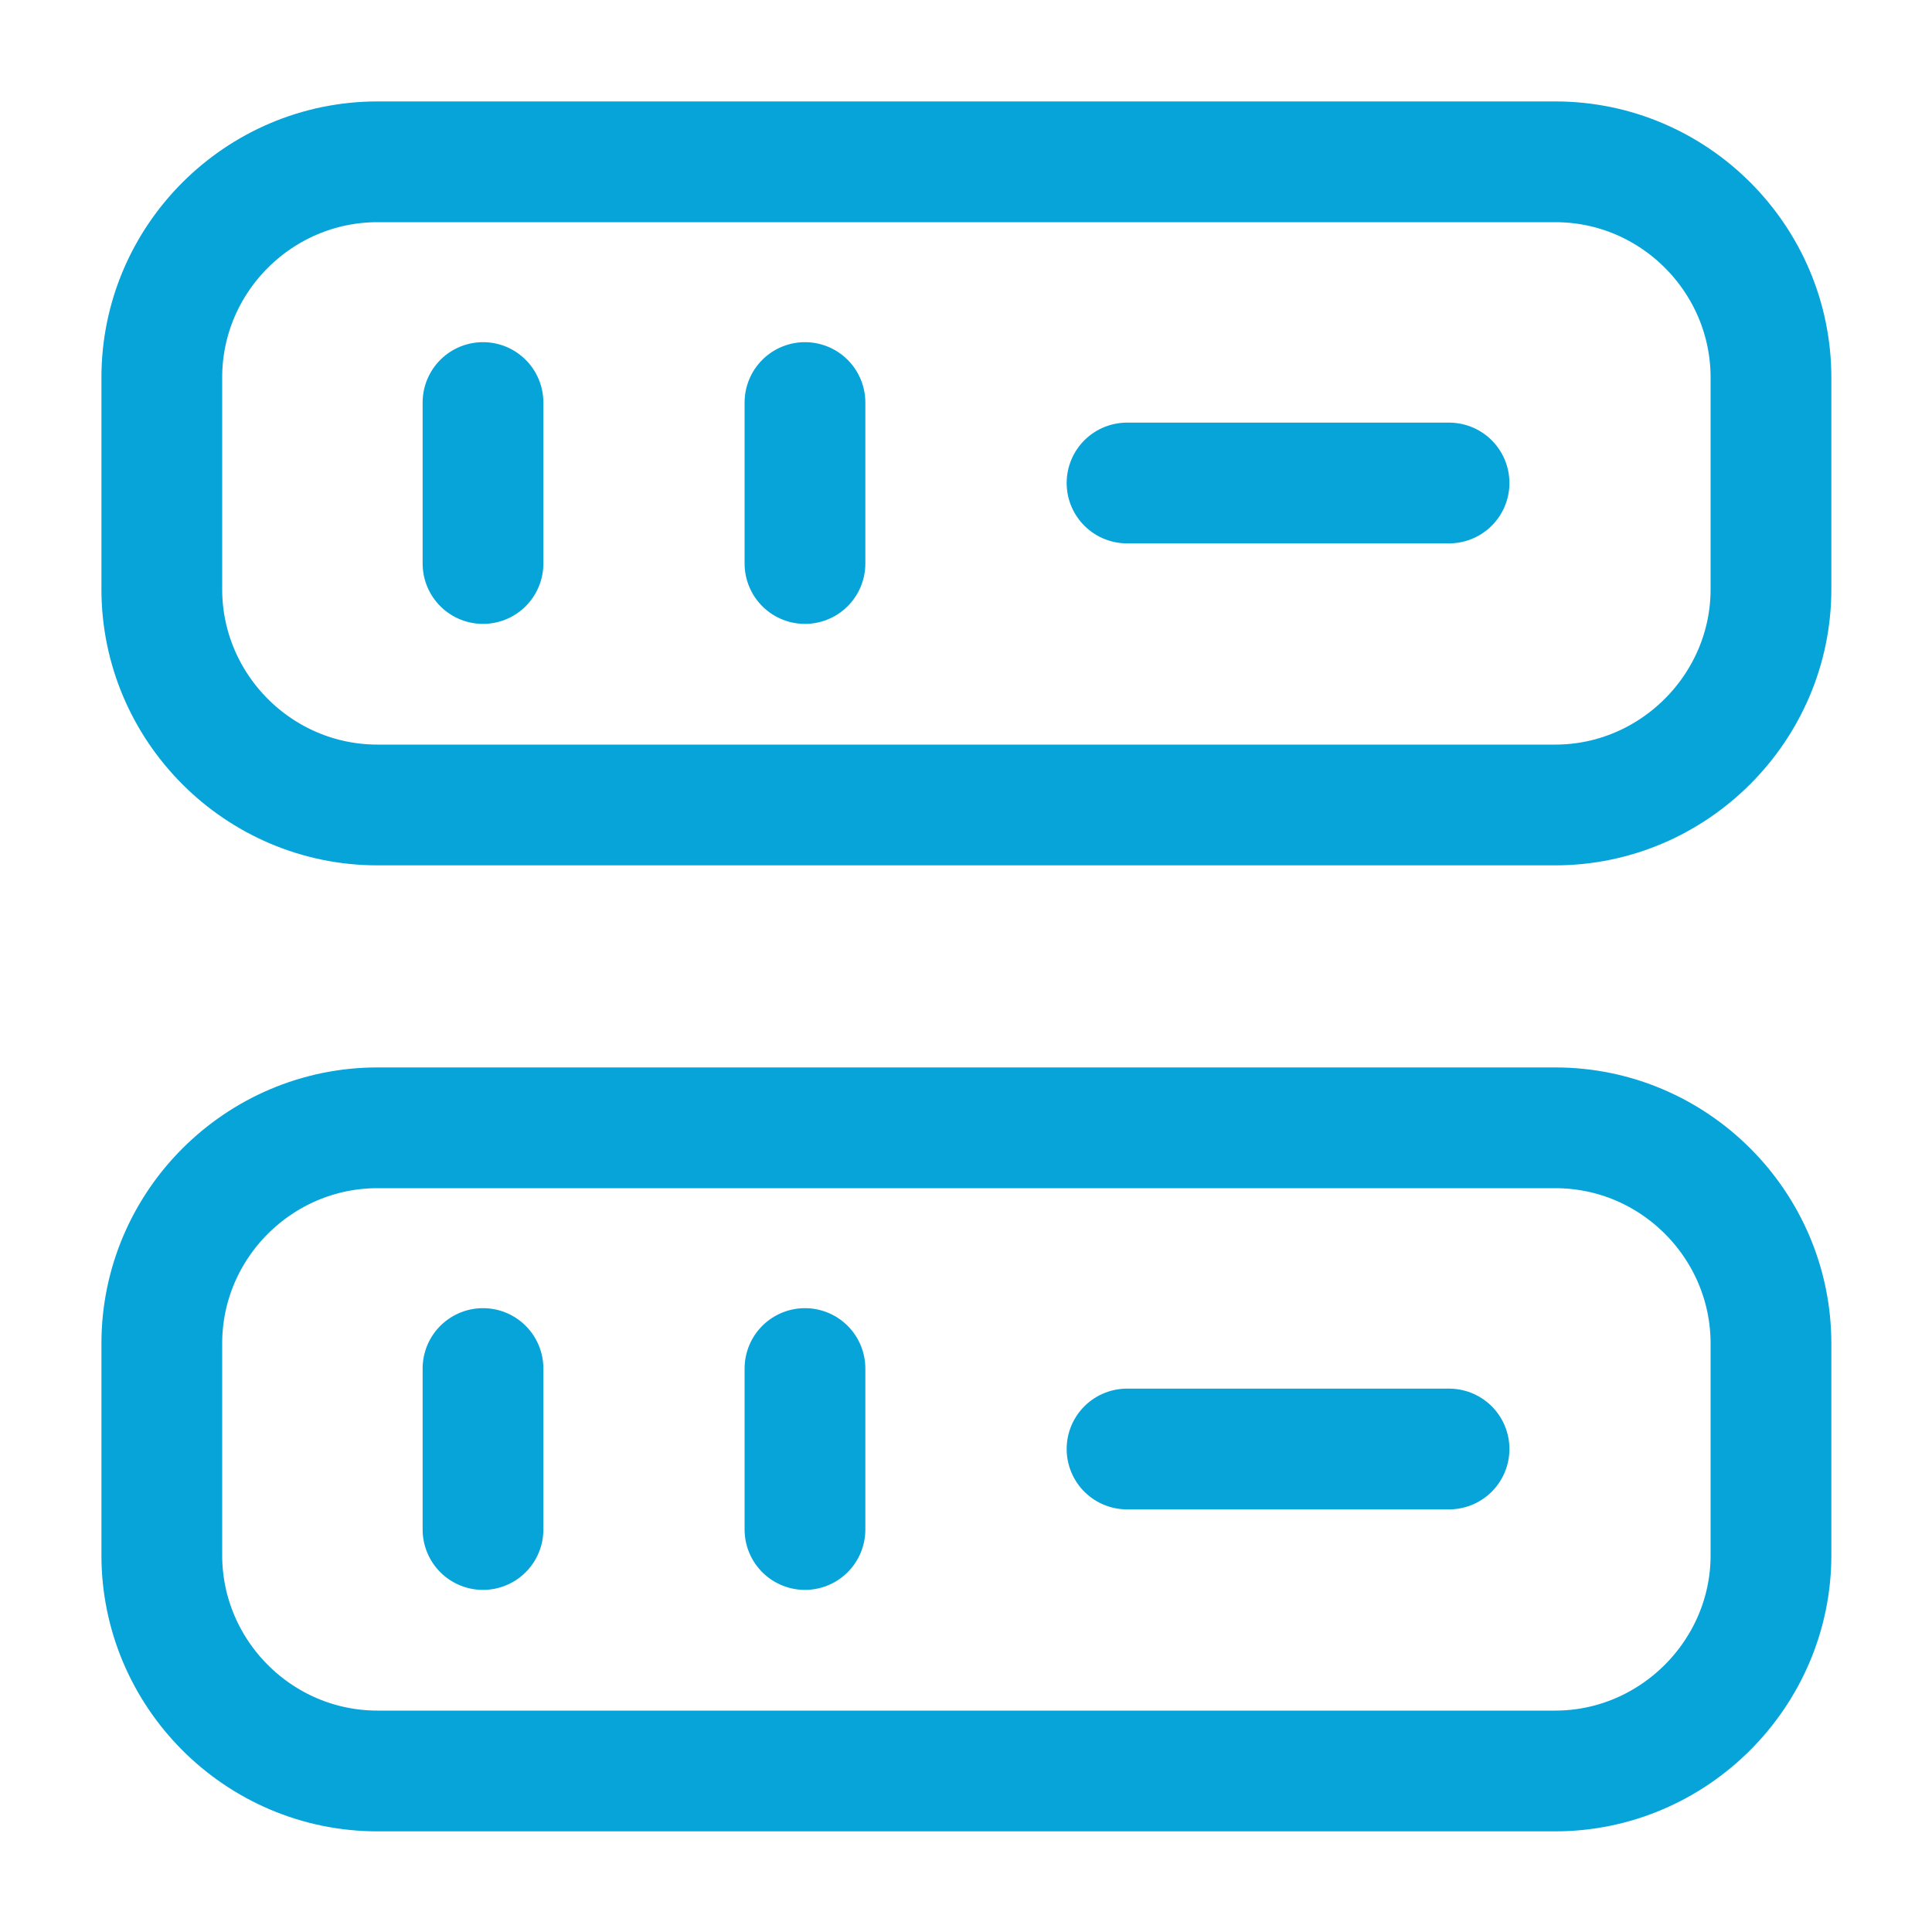
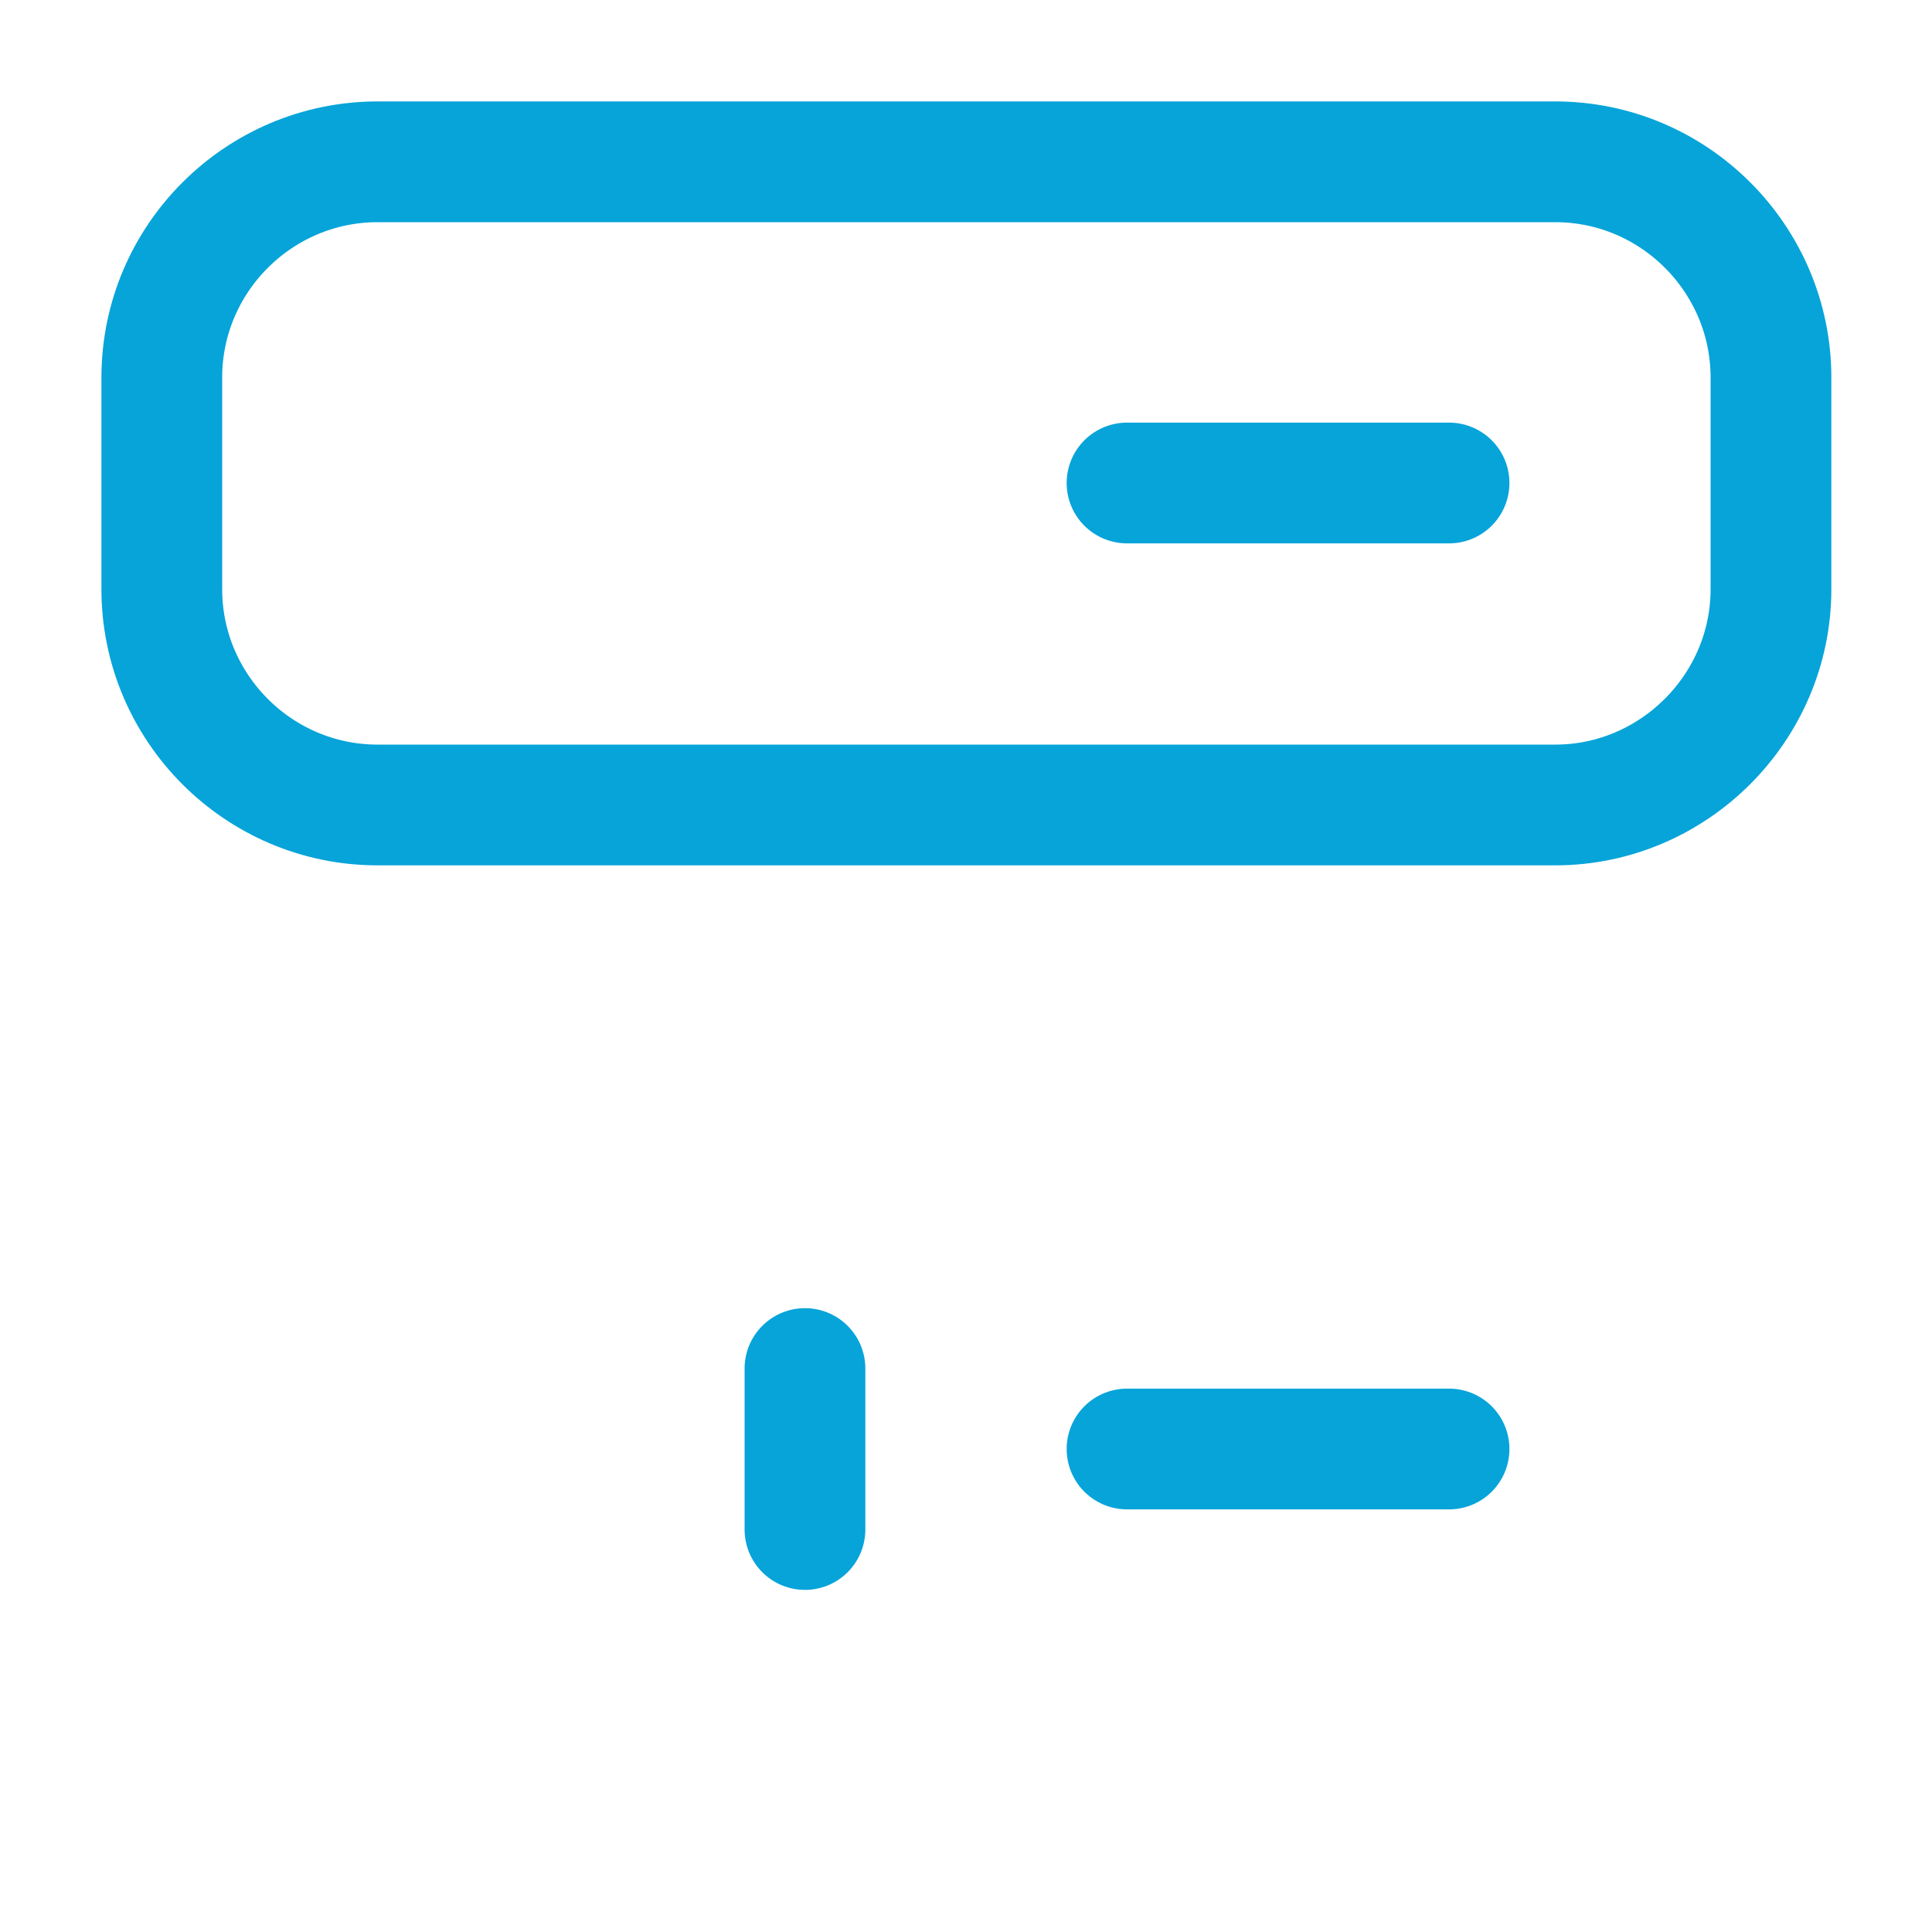
<svg xmlns="http://www.w3.org/2000/svg" width="40" height="40" viewBox="0 0 40 40" fill="none">
  <path d="M32.2 16.666H7.816C5.35 16.666 3.35 14.65 3.35 12.2V7.816C3.35 5.35 5.366 3.35 7.816 3.35H32.2C34.666 3.35 36.666 5.366 36.666 7.816V12.2C36.666 14.65 34.65 16.666 32.2 16.666Z" stroke="#06A4D9" stroke-width="2.5" stroke-linecap="round" stroke-linejoin="round" />
-   <path d="M32.2 36.666H7.816C5.35 36.666 3.35 34.65 3.35 32.2V27.816C3.35 25.35 5.366 23.35 7.816 23.35H32.2C34.666 23.35 36.666 25.366 36.666 27.816V32.2C36.666 34.65 34.65 36.666 32.2 36.666Z" stroke="#06A4D9" stroke-width="2.5" stroke-linecap="round" stroke-linejoin="round" />
-   <path d="M10 8.334V11.667" stroke="#06A4D9" stroke-width="2.5" stroke-linecap="round" stroke-linejoin="round" />
-   <path d="M16.666 8.334V11.667" stroke="#06A4D9" stroke-width="2.5" stroke-linecap="round" stroke-linejoin="round" />
-   <path d="M10 28.334V31.667" stroke="#06A4D9" stroke-width="2.5" stroke-linecap="round" stroke-linejoin="round" />
  <path d="M16.666 28.334V31.667" stroke="#06A4D9" stroke-width="2.5" stroke-linecap="round" stroke-linejoin="round" />
  <path d="M23.334 10H30.001" stroke="#06A4D9" stroke-width="2.5" stroke-linecap="round" stroke-linejoin="round" />
  <path d="M23.334 30H30.001" stroke="#06A4D9" stroke-width="2.5" stroke-linecap="round" stroke-linejoin="round" />
</svg>